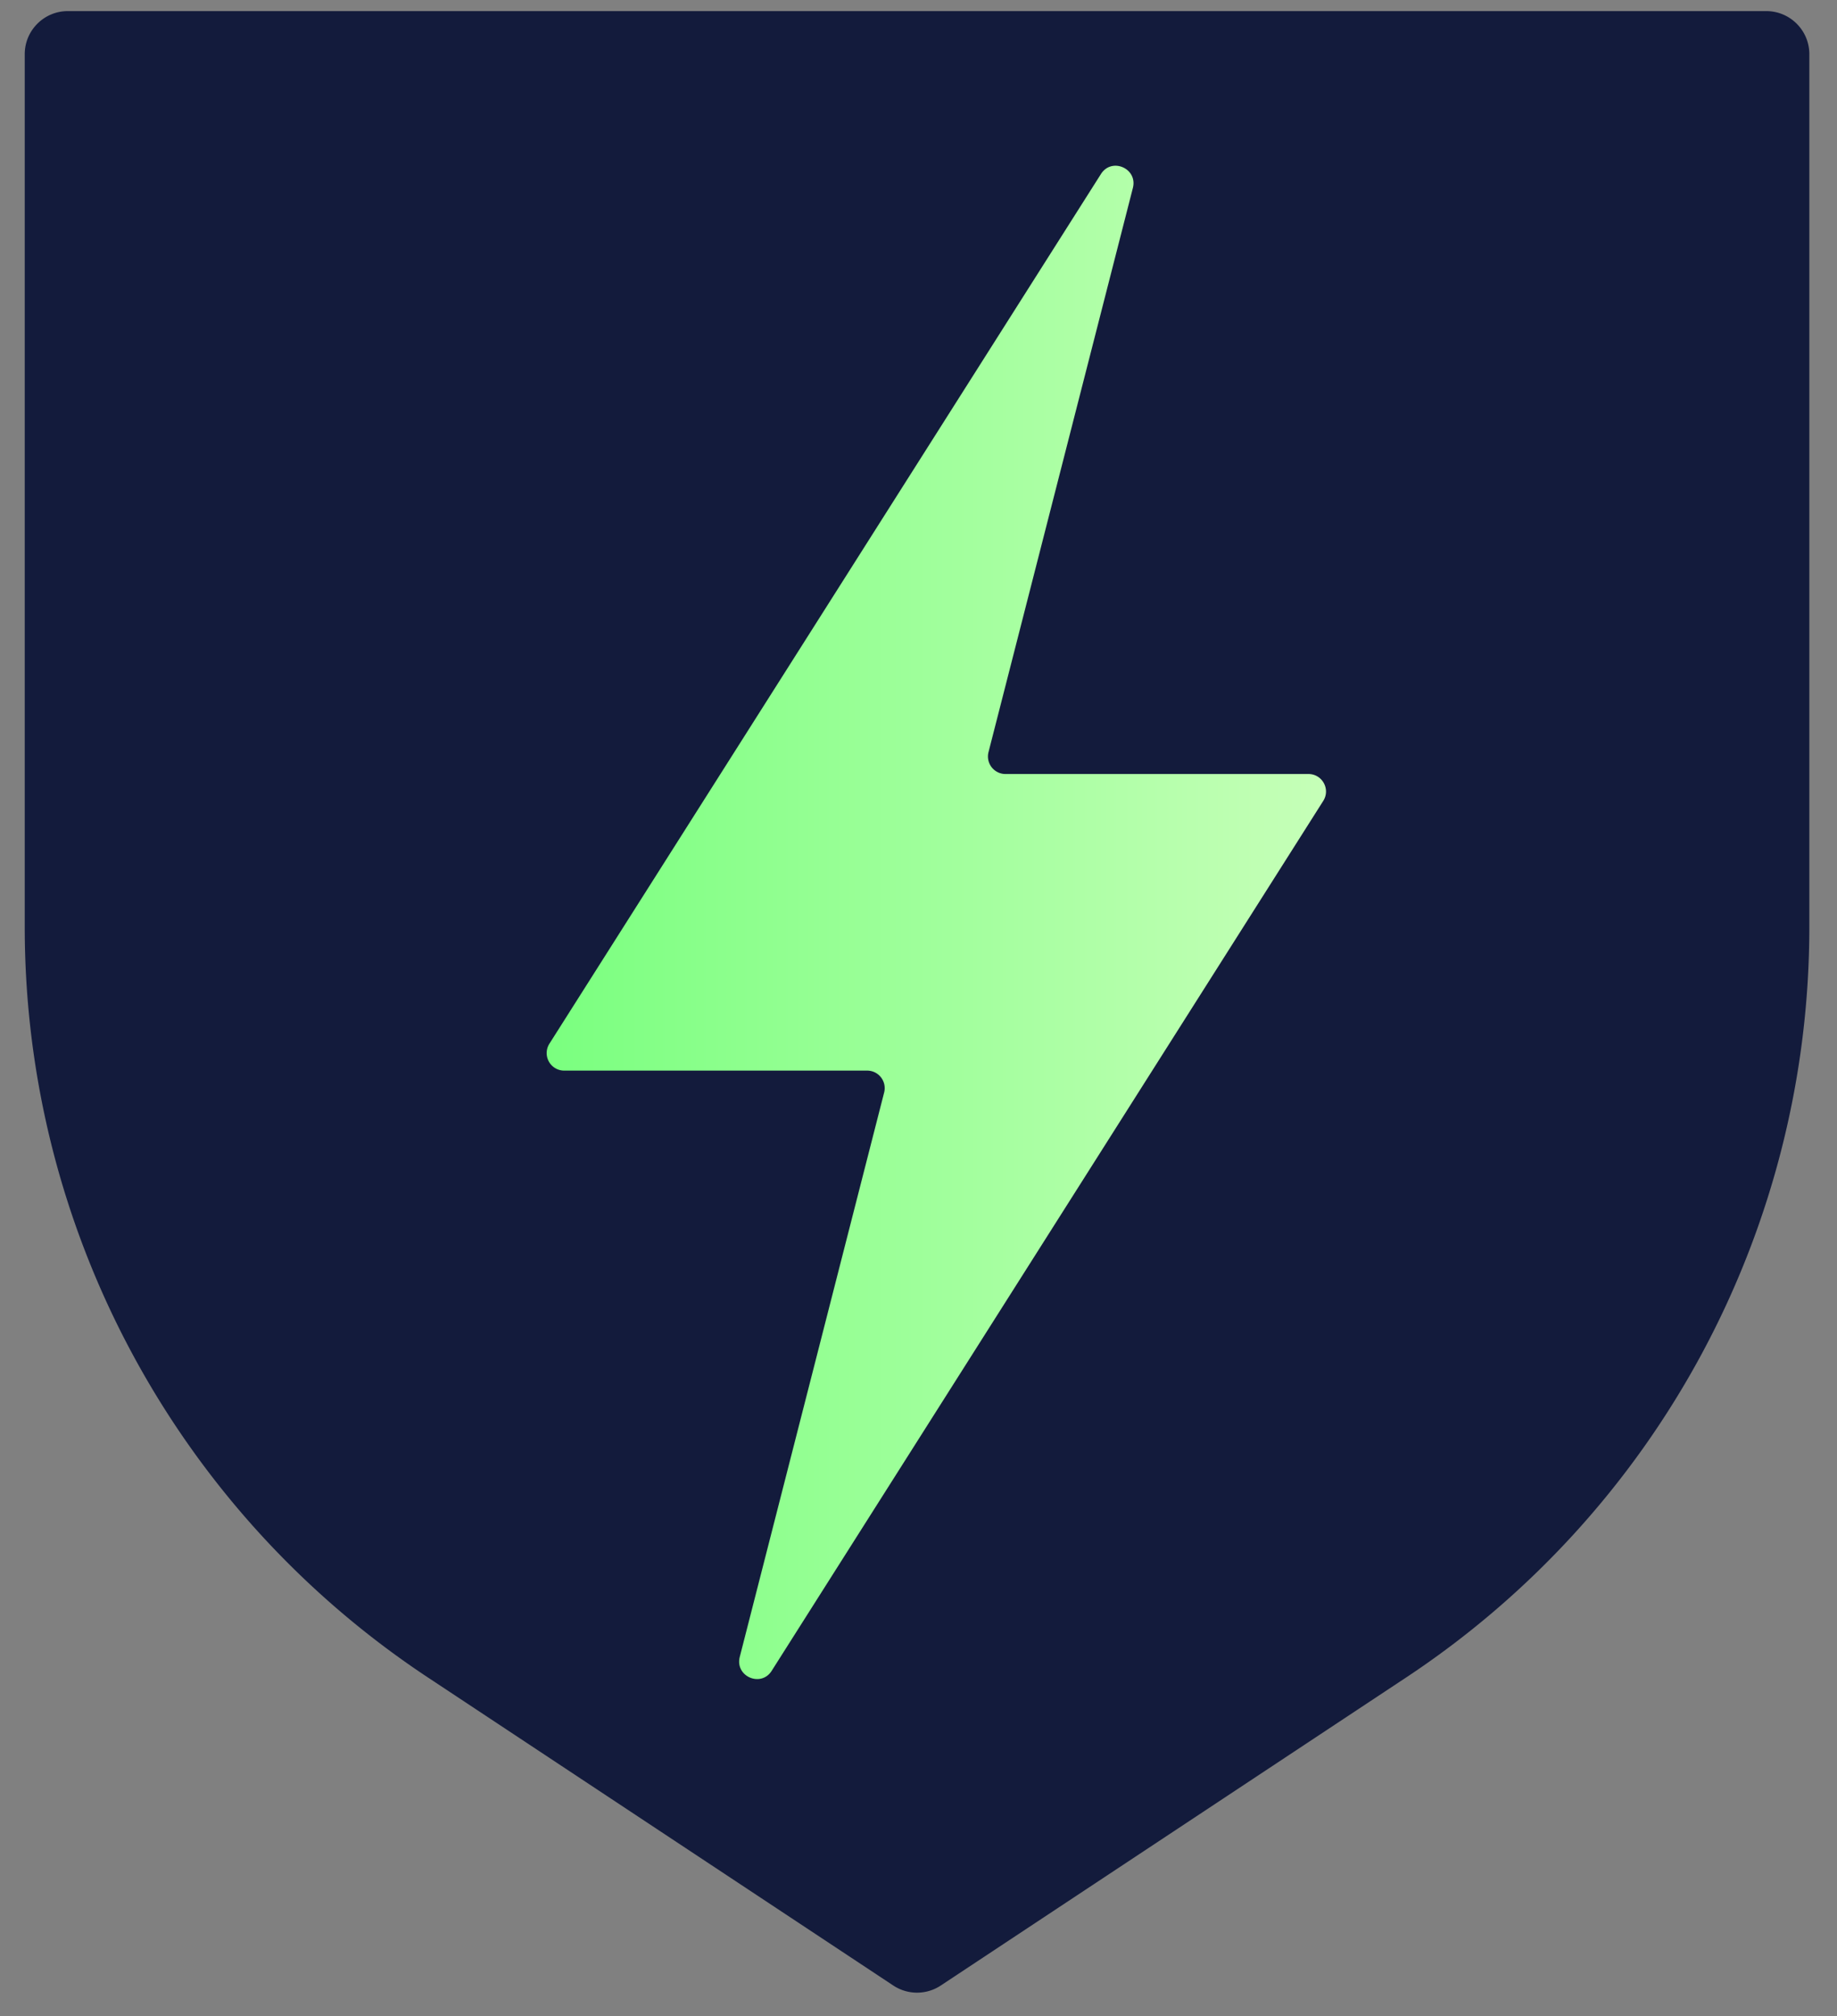
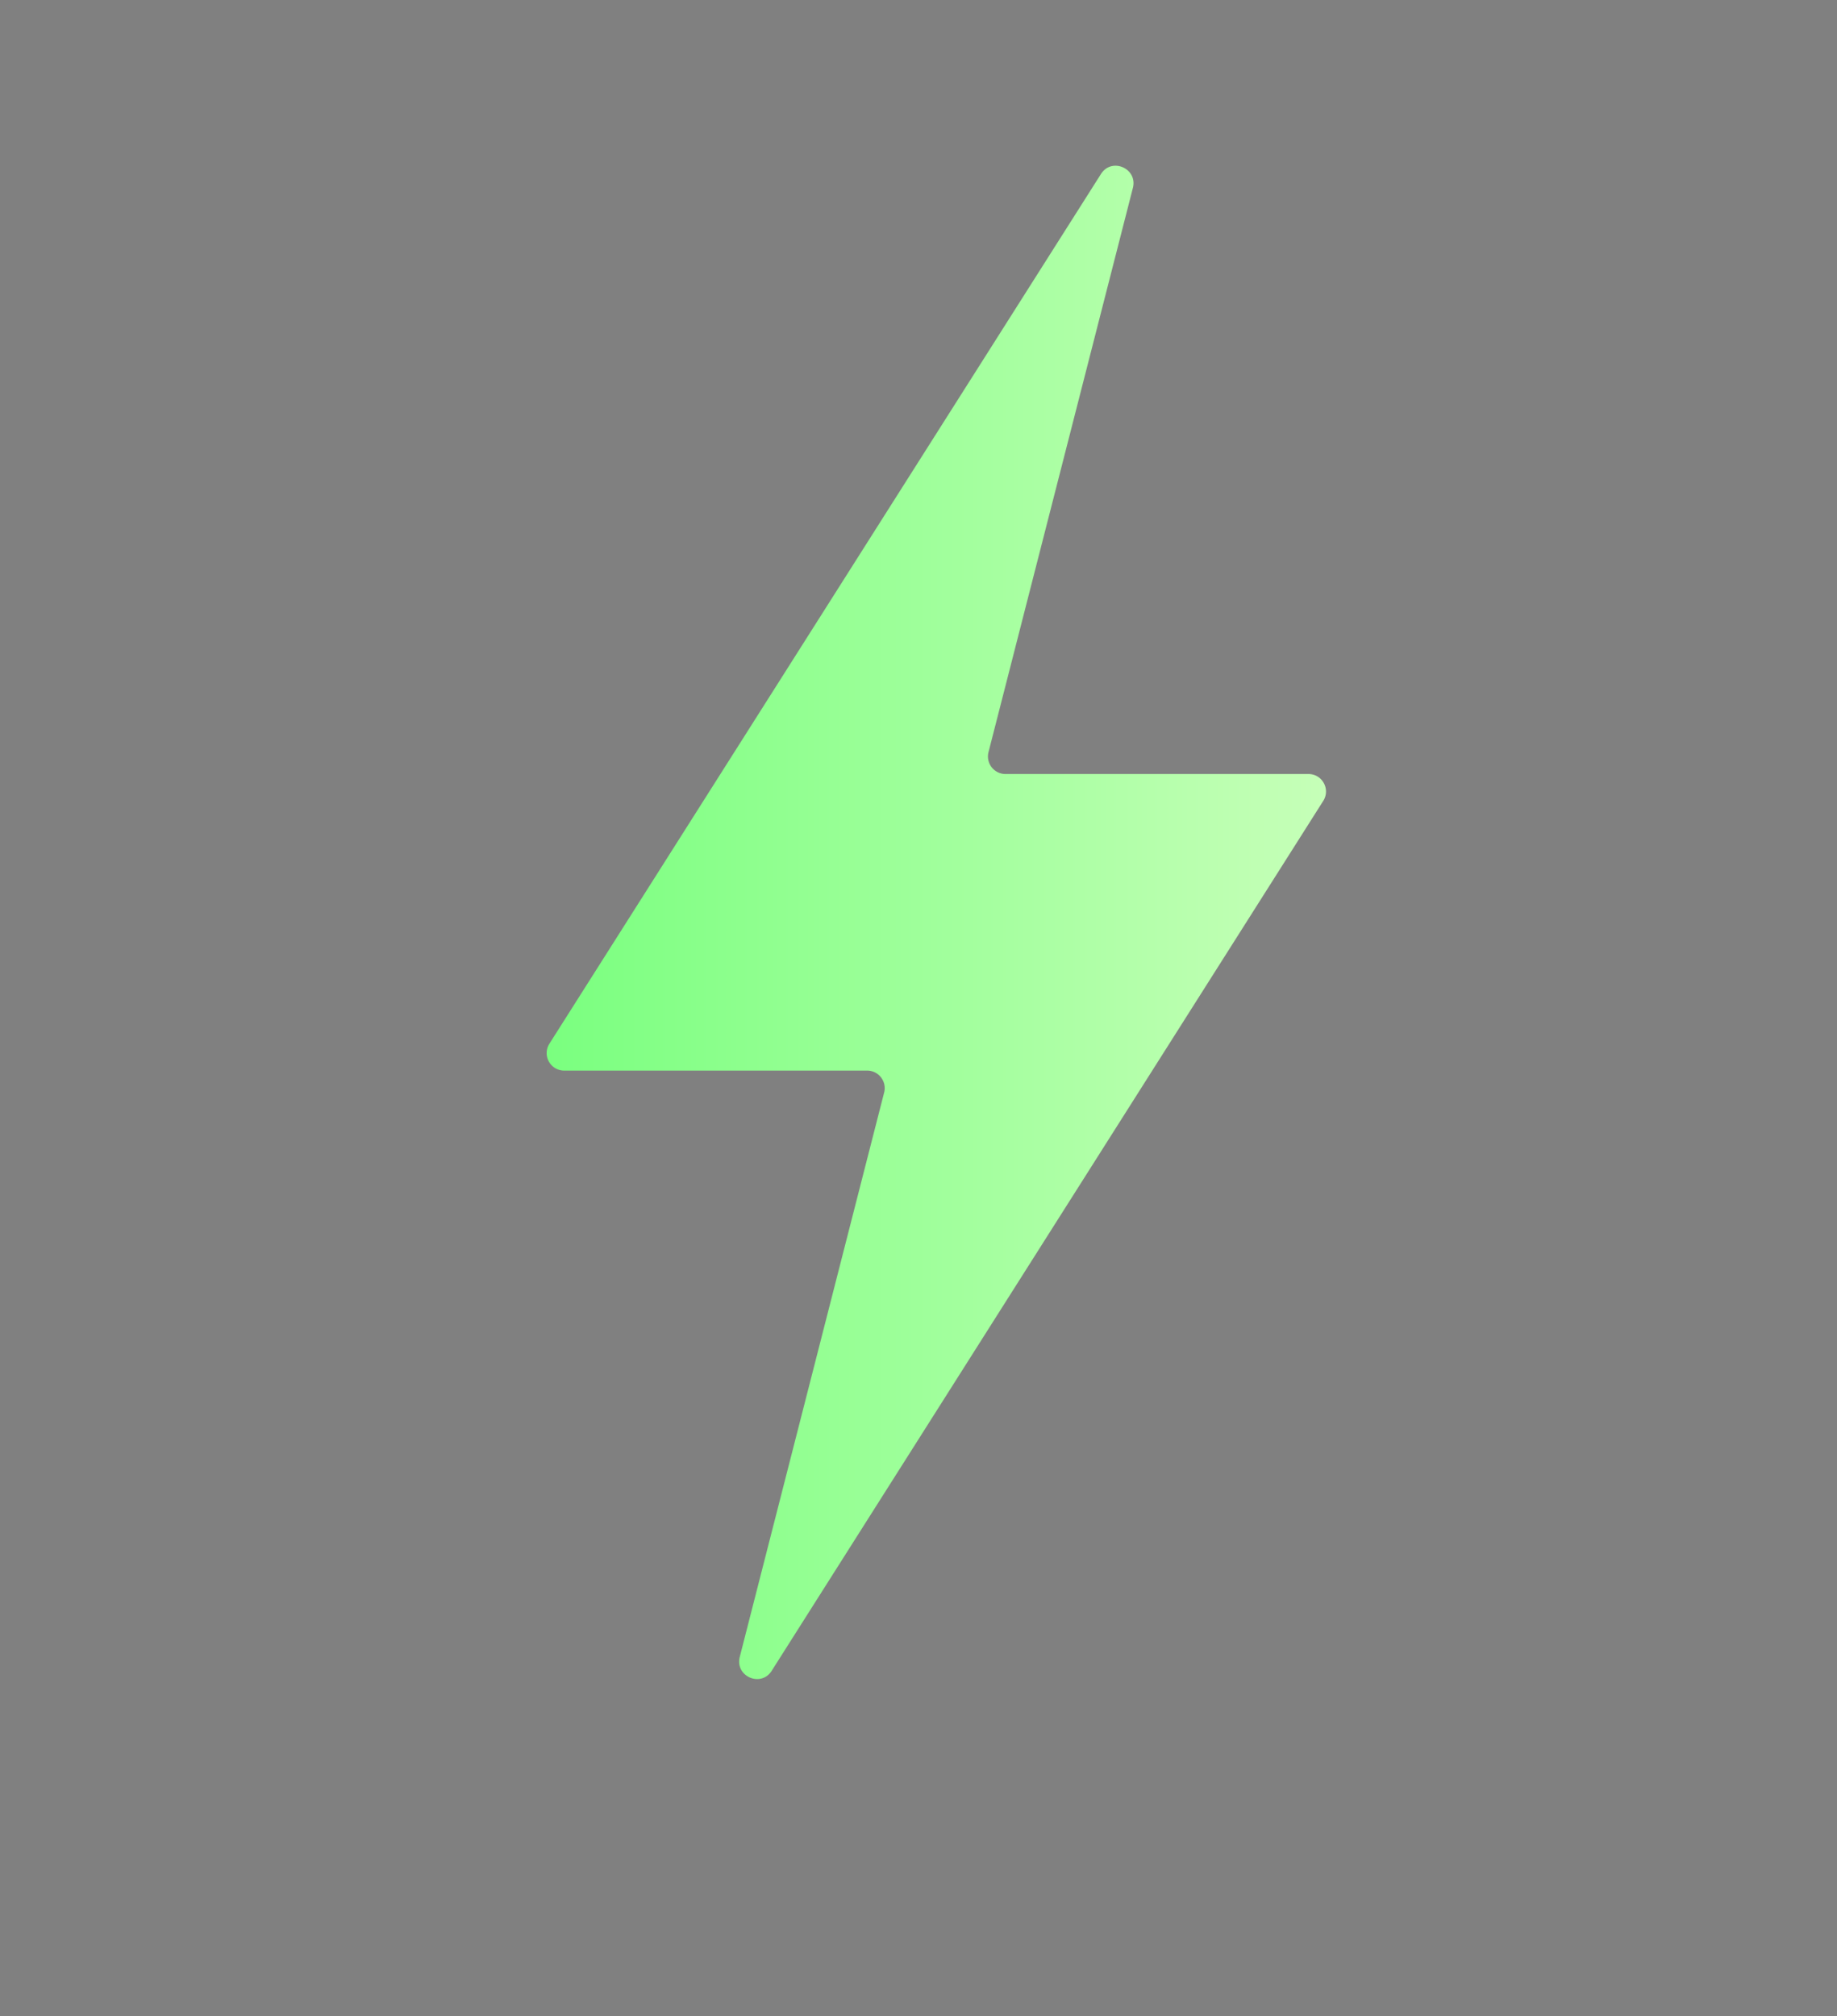
<svg xmlns="http://www.w3.org/2000/svg" data-bbox="1.27 0.57 91.6 101.688" viewBox="0 0 94.29 103.47" data-type="ugc">
  <rect x="0" y="0" width="94.29" height="103.47" fill="#808080" stroke="none" />
  <g>
    <defs>
      <linearGradient gradientUnits="userSpaceOnUse" y2="47.34" x2="68.07" y1="47.34" x1="28.07" id="abb2dcf2-3621-4a5c-8290-981e9ad5f693">
        <stop stop-color="#7aff7f" offset="0" />
        <stop stop-color="#c6ffb8" offset="1" />
      </linearGradient>
    </defs>
-     <path d="M90.64.57H3.48c-1.22 0-2.21.99-2.21 2.21v44.8c0 15.49 7.77 29.95 20.69 38.5l23.89 15.81c.74.49 1.7.49 2.44 0l23.89-15.81a46.17 46.17 0 0 0 20.69-38.5V2.78c0-1.22-.99-2.21-2.21-2.21Z" fill="#131b3c" />
    <path d="M67.92 41.1 39.61 85.74c-.55.87-1.89.29-1.64-.71l7.41-28.96a.9.9 0 0 0-.87-1.13H28.96a.898.898 0 0 1-.76-1.38L56.51 8.93c.55-.87 1.89-.29 1.64.71l-7.41 28.95a.9.9 0 0 0 .87 1.13h15.55c.71 0 1.14.78.76 1.38" fill="url(#abb2dcf2-3621-4a5c-8290-981e9ad5f693)" />
  </g>
</svg>